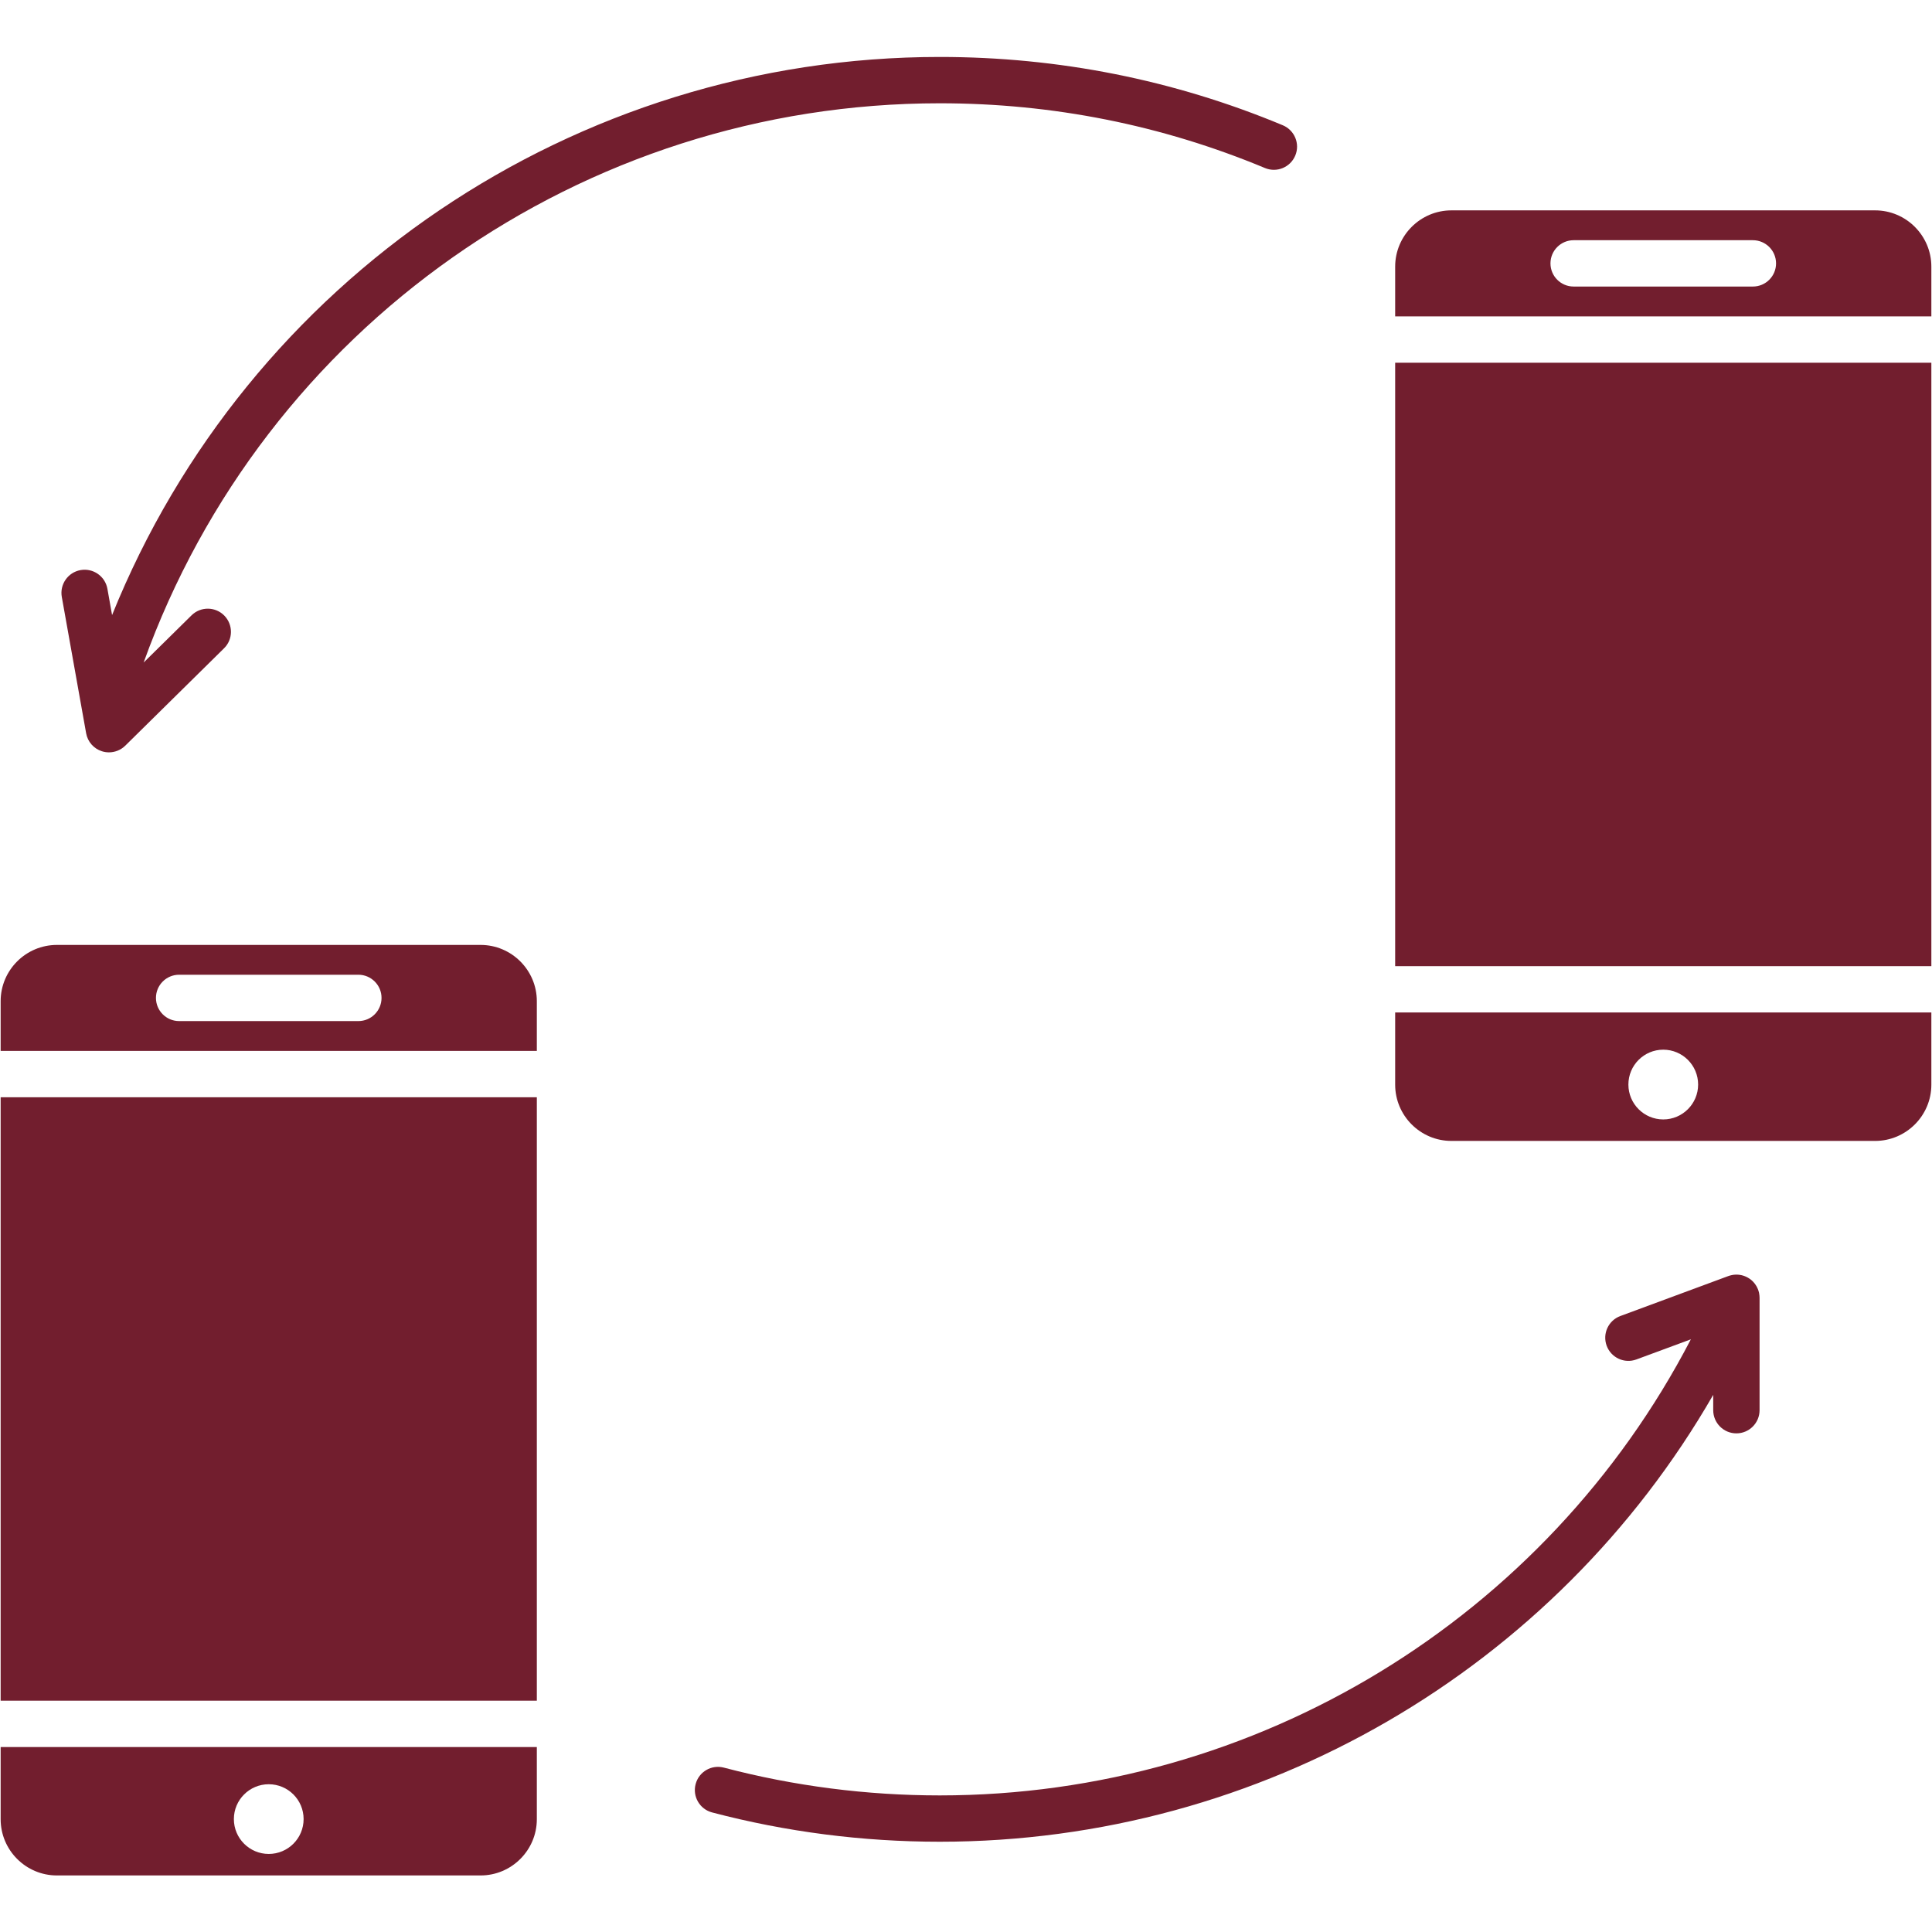
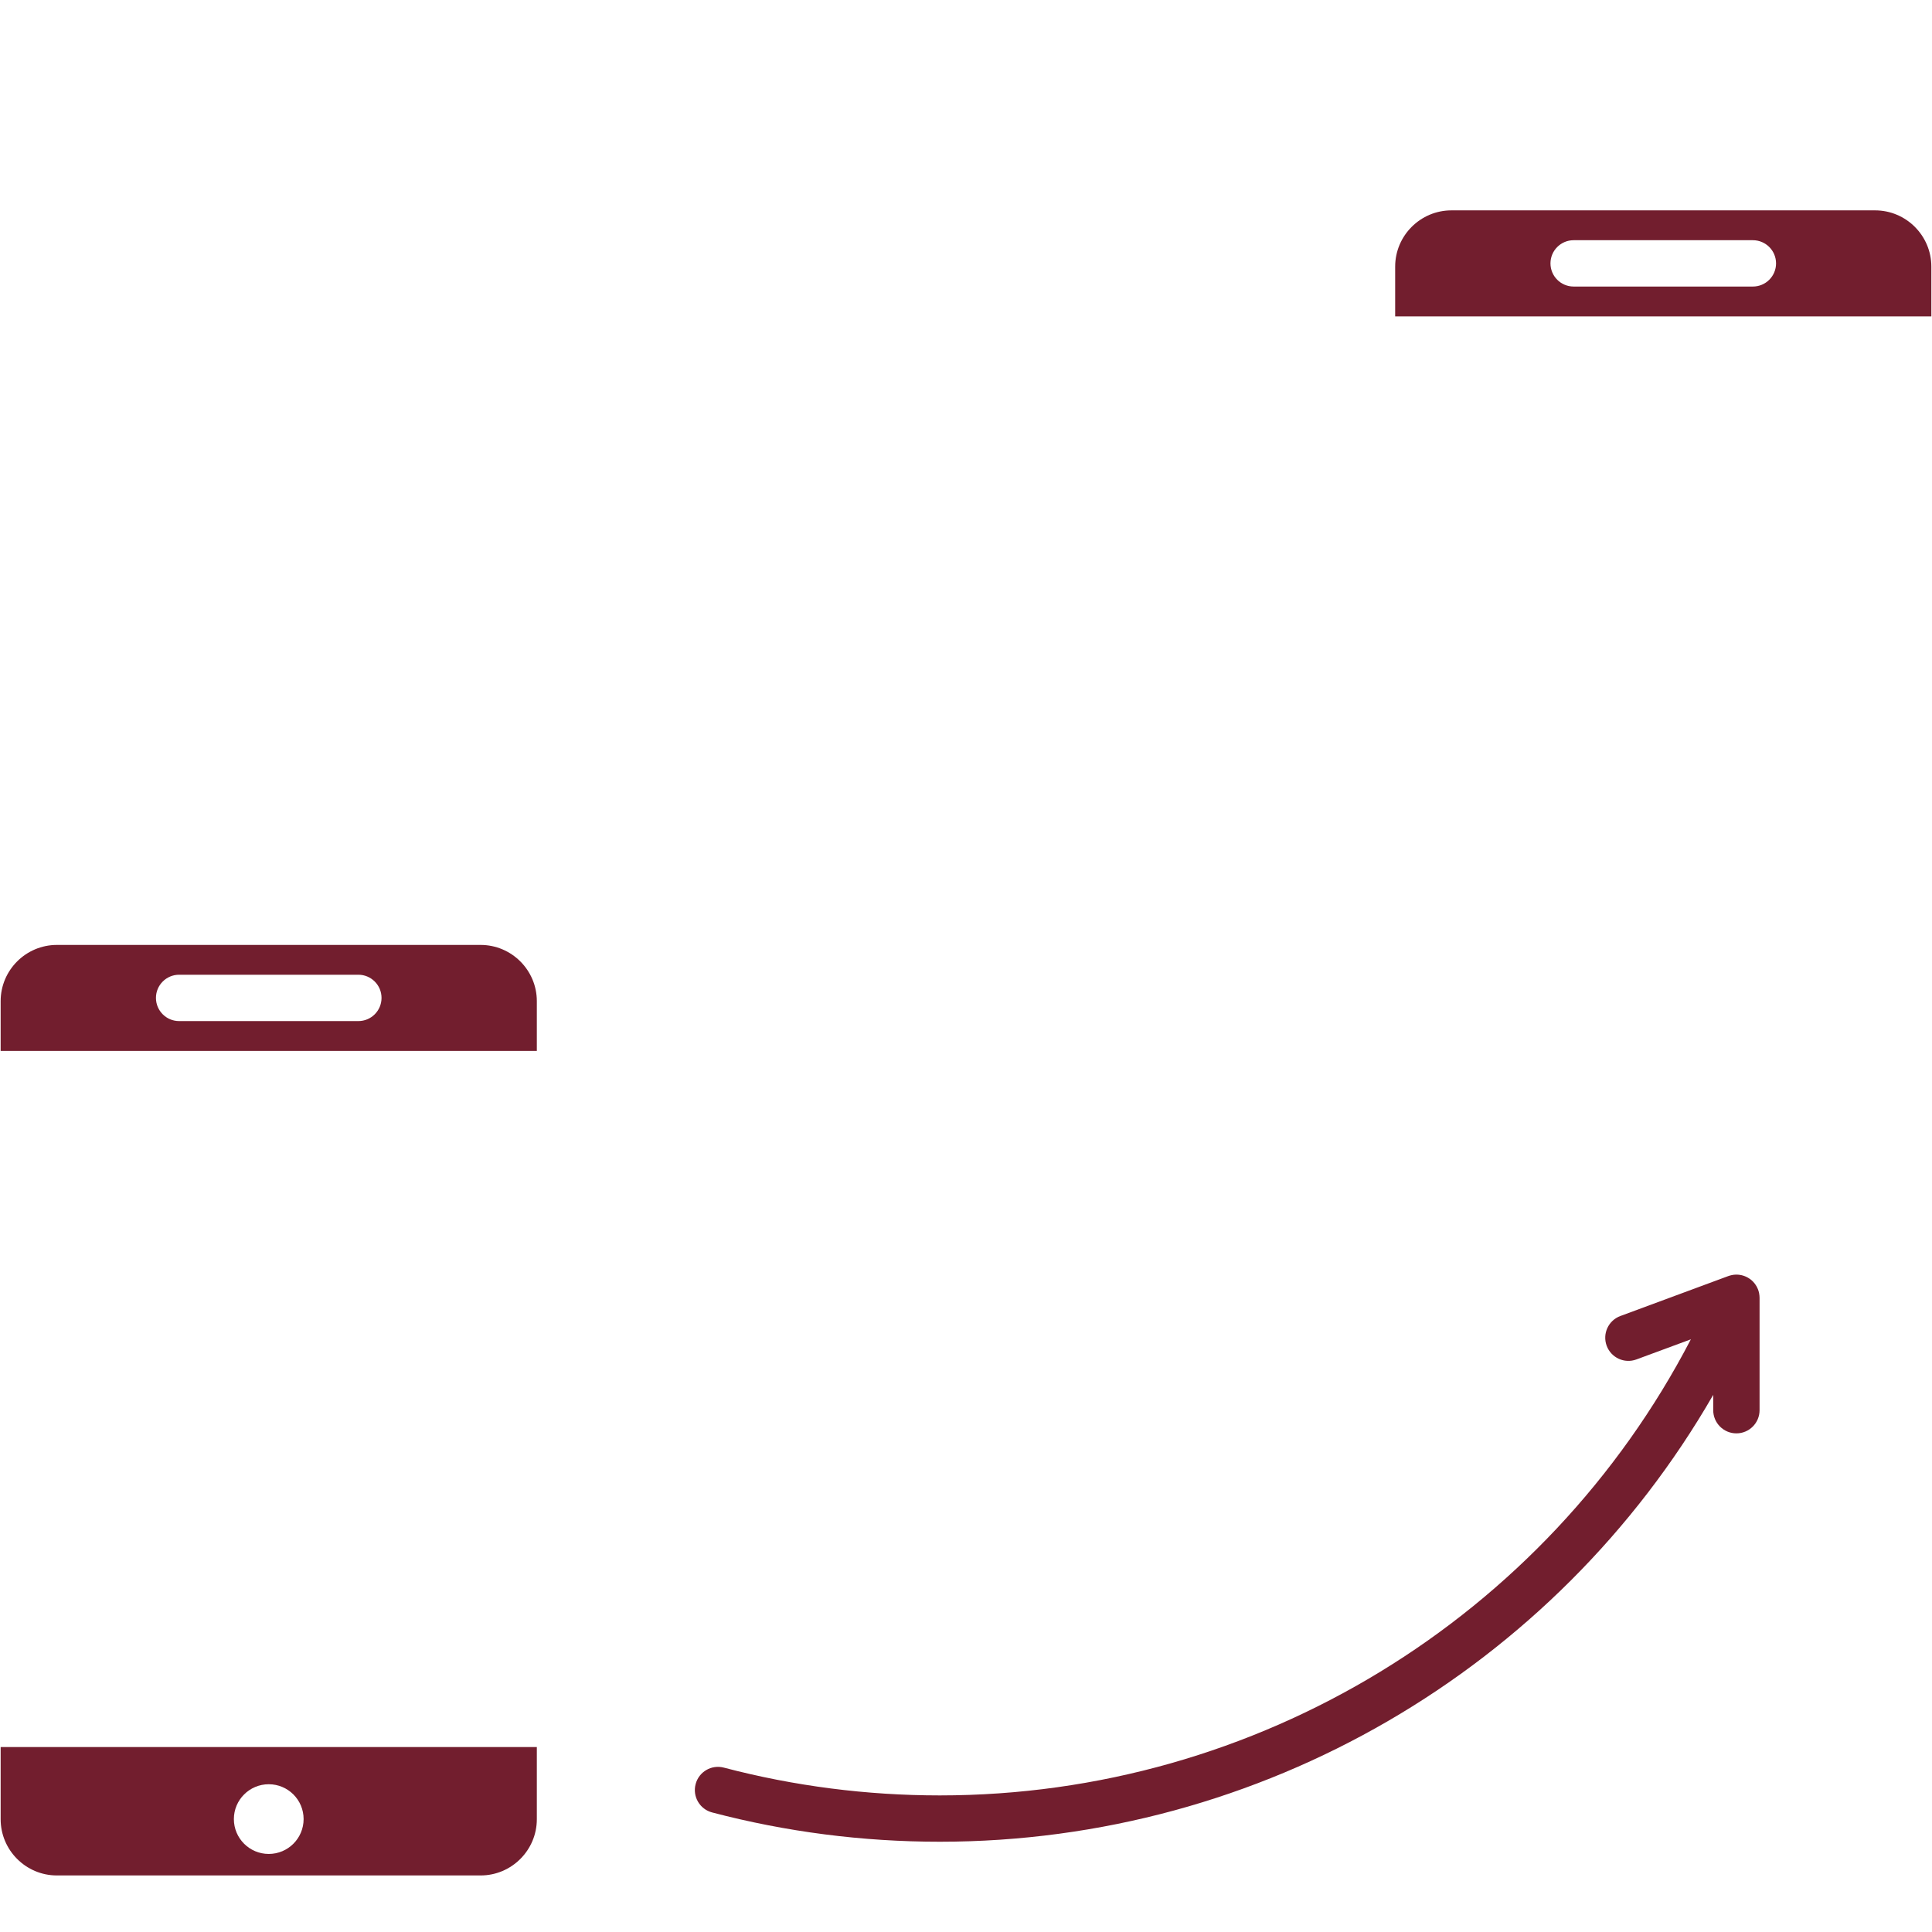
<svg xmlns="http://www.w3.org/2000/svg" width="500" zoomAndPan="magnify" viewBox="0 0 375 375" height="500" preserveAspectRatio="xMidYMid meet" version="1.2">
  <defs>
    <clipPath id="8fee4fcc98">
      <path d="M 0 339 L 105 339 L 105 364.266 L 0 364.266 Z M 0 339 " />
    </clipPath>
    <clipPath id="e69712af59">
      <path d="M 11 11.016 L 252 11.016 L 252 147 L 11 147 Z M 11 11.016 " />
    </clipPath>
  </defs>
  <g id="33a6ecc379">
    <path style=" stroke:none;fill-rule:nonzero;fill:#721e2e;fill-opacity:1;" d="M 363.957 40.832 L 281.719 40.832 C 275.703 40.832 270.801 45.734 270.801 51.758 L 270.801 61.414 L 374.875 61.414 L 374.875 51.758 C 374.875 45.734 369.973 40.832 363.957 40.832 Z M 340.234 55.617 L 305.441 55.617 C 302.961 55.617 300.945 53.609 300.945 51.121 C 300.945 48.641 302.961 46.625 305.441 46.625 L 340.234 46.625 C 342.715 46.625 344.73 48.641 344.73 51.121 C 344.73 53.609 342.715 55.617 340.234 55.617 Z M 340.234 55.617 " />
-     <path style=" stroke:none;fill-rule:nonzero;fill:#721e2e;fill-opacity:1;" d="M 270.801 70.406 L 374.875 70.406 L 374.875 187.531 L 270.801 187.531 Z M 270.801 70.406 " />
-     <path style=" stroke:none;fill-rule:nonzero;fill:#721e2e;fill-opacity:1;" d="M 270.801 210.535 C 270.801 216.551 275.699 221.453 281.719 221.453 L 363.953 221.453 C 369.973 221.453 374.875 216.551 374.875 210.535 L 374.875 196.523 L 270.801 196.523 Z M 322.836 203.742 C 326.57 203.742 329.605 206.77 329.605 210.512 C 329.605 214.242 326.57 217.281 322.836 217.281 C 319.098 217.281 316.07 214.242 316.07 210.512 C 316.07 206.773 319.098 203.742 322.836 203.742 Z M 322.836 203.742 " />
-     <path style=" stroke:none;fill-rule:nonzero;fill:#721e2e;fill-opacity:1;" d="M 0.125 212.977 L 104.199 212.977 L 104.199 330.102 L 0.125 330.102 Z M 0.125 212.977 " />
    <g clip-rule="nonzero" clip-path="url(#8fee4fcc98)">
      <path style=" stroke:none;fill-rule:nonzero;fill:#721e2e;fill-opacity:1;" d="M 0.125 353.105 C 0.125 359.121 5.027 364.023 11.043 364.023 L 93.281 364.023 C 99.297 364.023 104.199 359.121 104.199 353.105 L 104.199 339.098 L 0.125 339.098 Z M 52.164 346.32 C 55.902 346.32 58.93 349.348 58.93 353.082 C 58.93 356.82 55.902 359.848 52.164 359.848 C 48.43 359.848 45.395 356.82 45.395 353.082 C 45.395 349.348 48.43 346.32 52.164 346.32 Z M 52.164 346.32 " />
    </g>
    <path style=" stroke:none;fill-rule:nonzero;fill:#721e2e;fill-opacity:1;" d="M 93.281 183.41 L 11.043 183.41 C 5.027 183.41 0.125 188.305 0.125 194.328 L 0.125 203.984 L 104.199 203.984 L 104.199 194.328 C 104.199 188.305 99.297 183.41 93.281 183.41 Z M 69.559 198.191 L 34.766 198.191 C 32.285 198.191 30.27 196.18 30.27 193.691 C 30.27 191.211 32.285 189.195 34.766 189.195 L 69.559 189.195 C 72.039 189.195 74.055 191.211 74.055 193.691 C 74.055 196.18 72.039 198.191 69.559 198.191 Z M 69.559 198.191 " />
    <g clip-rule="nonzero" clip-path="url(#e69712af59)">
-       <path style=" stroke:none;fill-rule:nonzero;fill:#721e2e;fill-opacity:1;" d="M 16.719 142.328 C 17.012 143.969 18.195 145.32 19.785 145.82 C 20.234 145.965 20.691 146.031 21.148 146.031 C 22.309 146.031 23.449 145.582 24.305 144.742 L 43.48 125.84 C 45.258 124.102 45.273 121.254 43.535 119.484 C 41.789 117.715 38.941 117.695 37.172 119.441 L 27.879 128.598 C 51.277 63.547 113.027 20.047 182.41 20.047 C 204.289 20.047 225.523 24.273 245.535 32.617 C 247.828 33.57 250.457 32.48 251.41 30.195 C 252.371 27.902 251.281 25.273 248.988 24.312 C 227.883 15.512 205.48 11.055 182.41 11.055 C 111.449 11.055 48.047 54.211 21.754 119.387 L 20.848 114.289 C 20.414 111.848 18.082 110.219 15.629 110.656 C 13.188 111.09 11.562 113.43 11.996 115.871 Z M 16.719 142.328 " />
-     </g>
+       </g>
    <path style=" stroke:none;fill-rule:nonzero;fill:#721e2e;fill-opacity:1;" d="M 341.477 251.254 C 341.469 251.172 341.453 251.09 341.441 251.008 C 341.434 250.977 341.434 250.945 341.426 250.926 C 341.402 250.812 341.371 250.707 341.336 250.594 C 341.281 250.398 341.207 250.207 341.117 250.023 C 341.09 249.941 341.051 249.867 341.004 249.793 C 340.992 249.762 340.977 249.73 340.961 249.703 C 340.902 249.59 340.832 249.484 340.758 249.379 C 340.684 249.258 340.602 249.148 340.512 249.043 L 340.488 249.02 C 340.414 248.922 340.324 248.832 340.242 248.742 C 340.203 248.707 340.164 248.668 340.121 248.629 C 340.059 248.57 339.992 248.512 339.918 248.441 C 339.879 248.414 339.836 248.383 339.793 248.344 C 339.715 248.285 339.633 248.227 339.551 248.172 C 338.832 247.688 337.969 247.402 337.031 247.402 C 336.883 247.402 336.734 247.41 336.59 247.422 C 336.555 247.422 336.523 247.43 336.492 247.438 C 336.395 247.445 336.289 247.461 336.195 247.484 C 336.117 247.492 336.043 247.508 335.969 247.535 C 335.84 247.559 335.723 247.598 335.609 247.633 C 335.562 247.648 335.52 247.664 335.473 247.68 L 314.512 255.438 C 312.18 256.297 310.996 258.883 311.855 261.215 C 312.719 263.539 315.297 264.73 317.629 263.867 L 328.195 259.961 C 300.074 314.086 243.988 348.488 182.41 348.488 C 168.207 348.488 154.117 346.672 140.512 343.098 C 138.105 342.461 135.648 343.898 135.02 346.297 C 134.383 348.703 135.82 351.164 138.219 351.793 C 152.574 355.57 167.434 357.48 182.41 357.48 C 244.805 357.48 301.852 323.992 332.535 270.742 L 332.535 273.715 C 332.535 276.199 334.551 278.215 337.031 278.215 C 339.516 278.215 341.531 276.199 341.531 273.715 L 341.531 251.898 C 341.531 251.754 341.523 251.613 341.508 251.477 C 341.5 251.406 341.492 251.328 341.477 251.254 Z M 341.477 251.254 " />
  </g>
</svg>